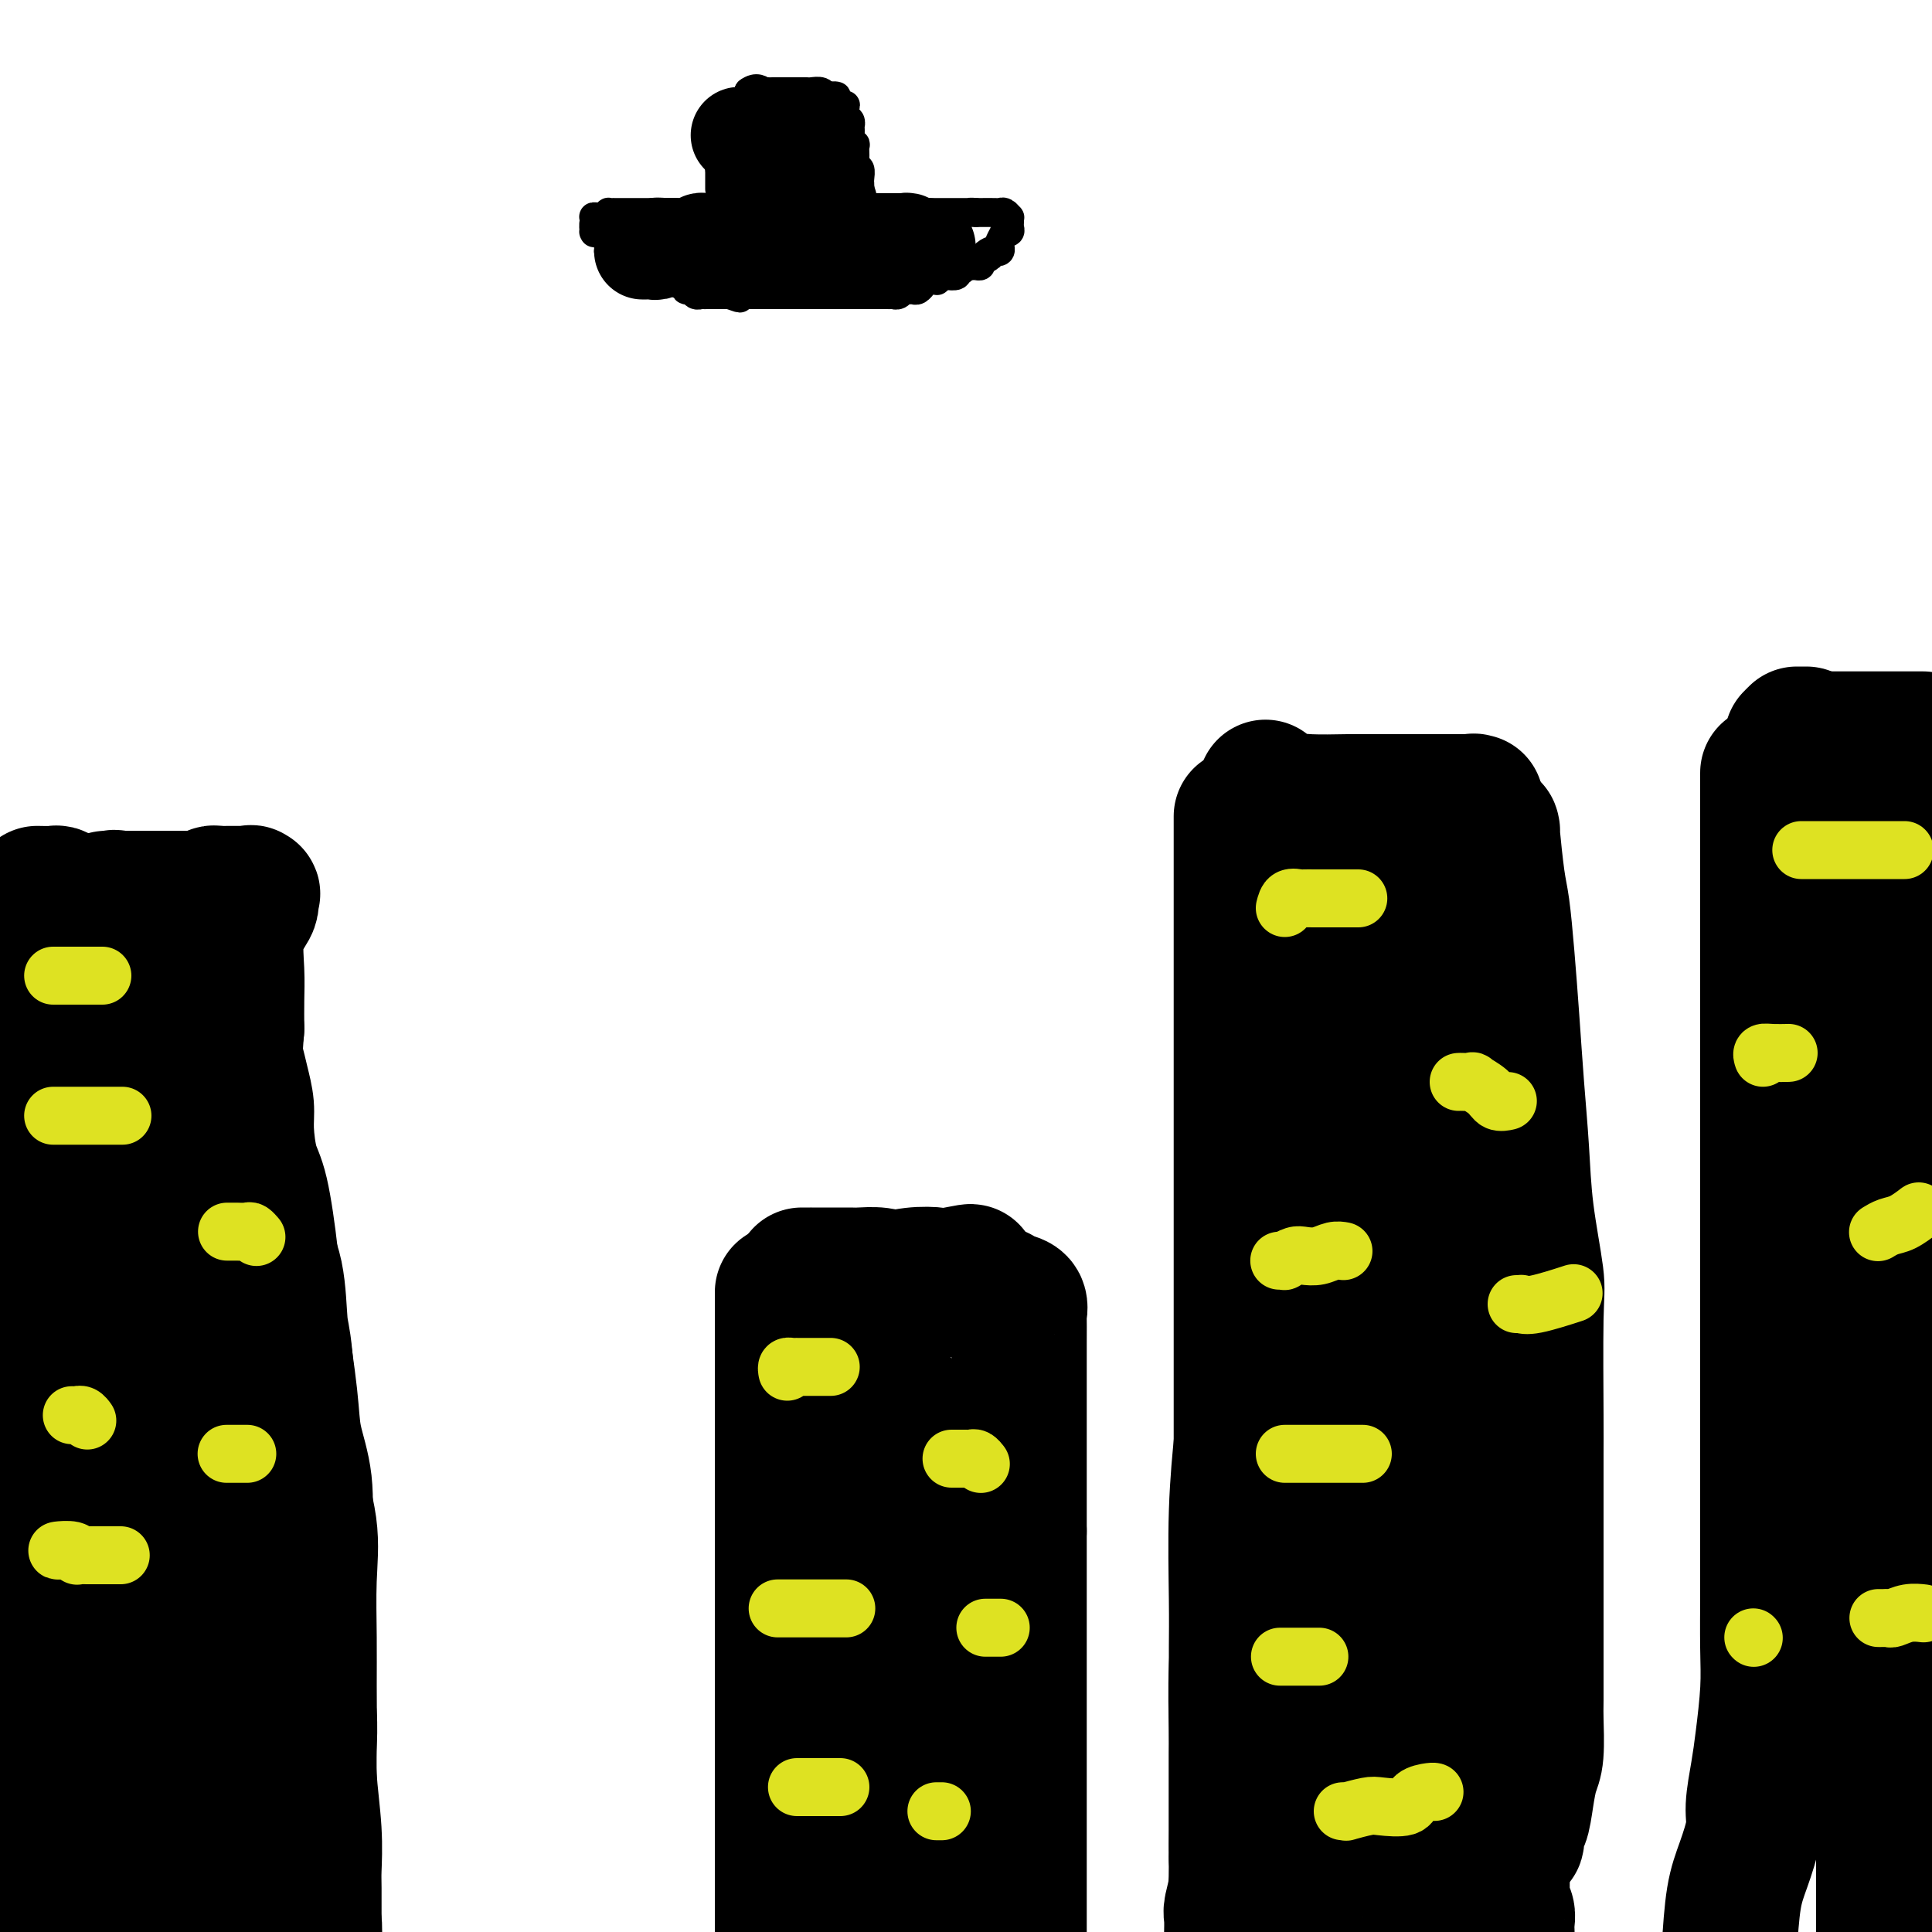
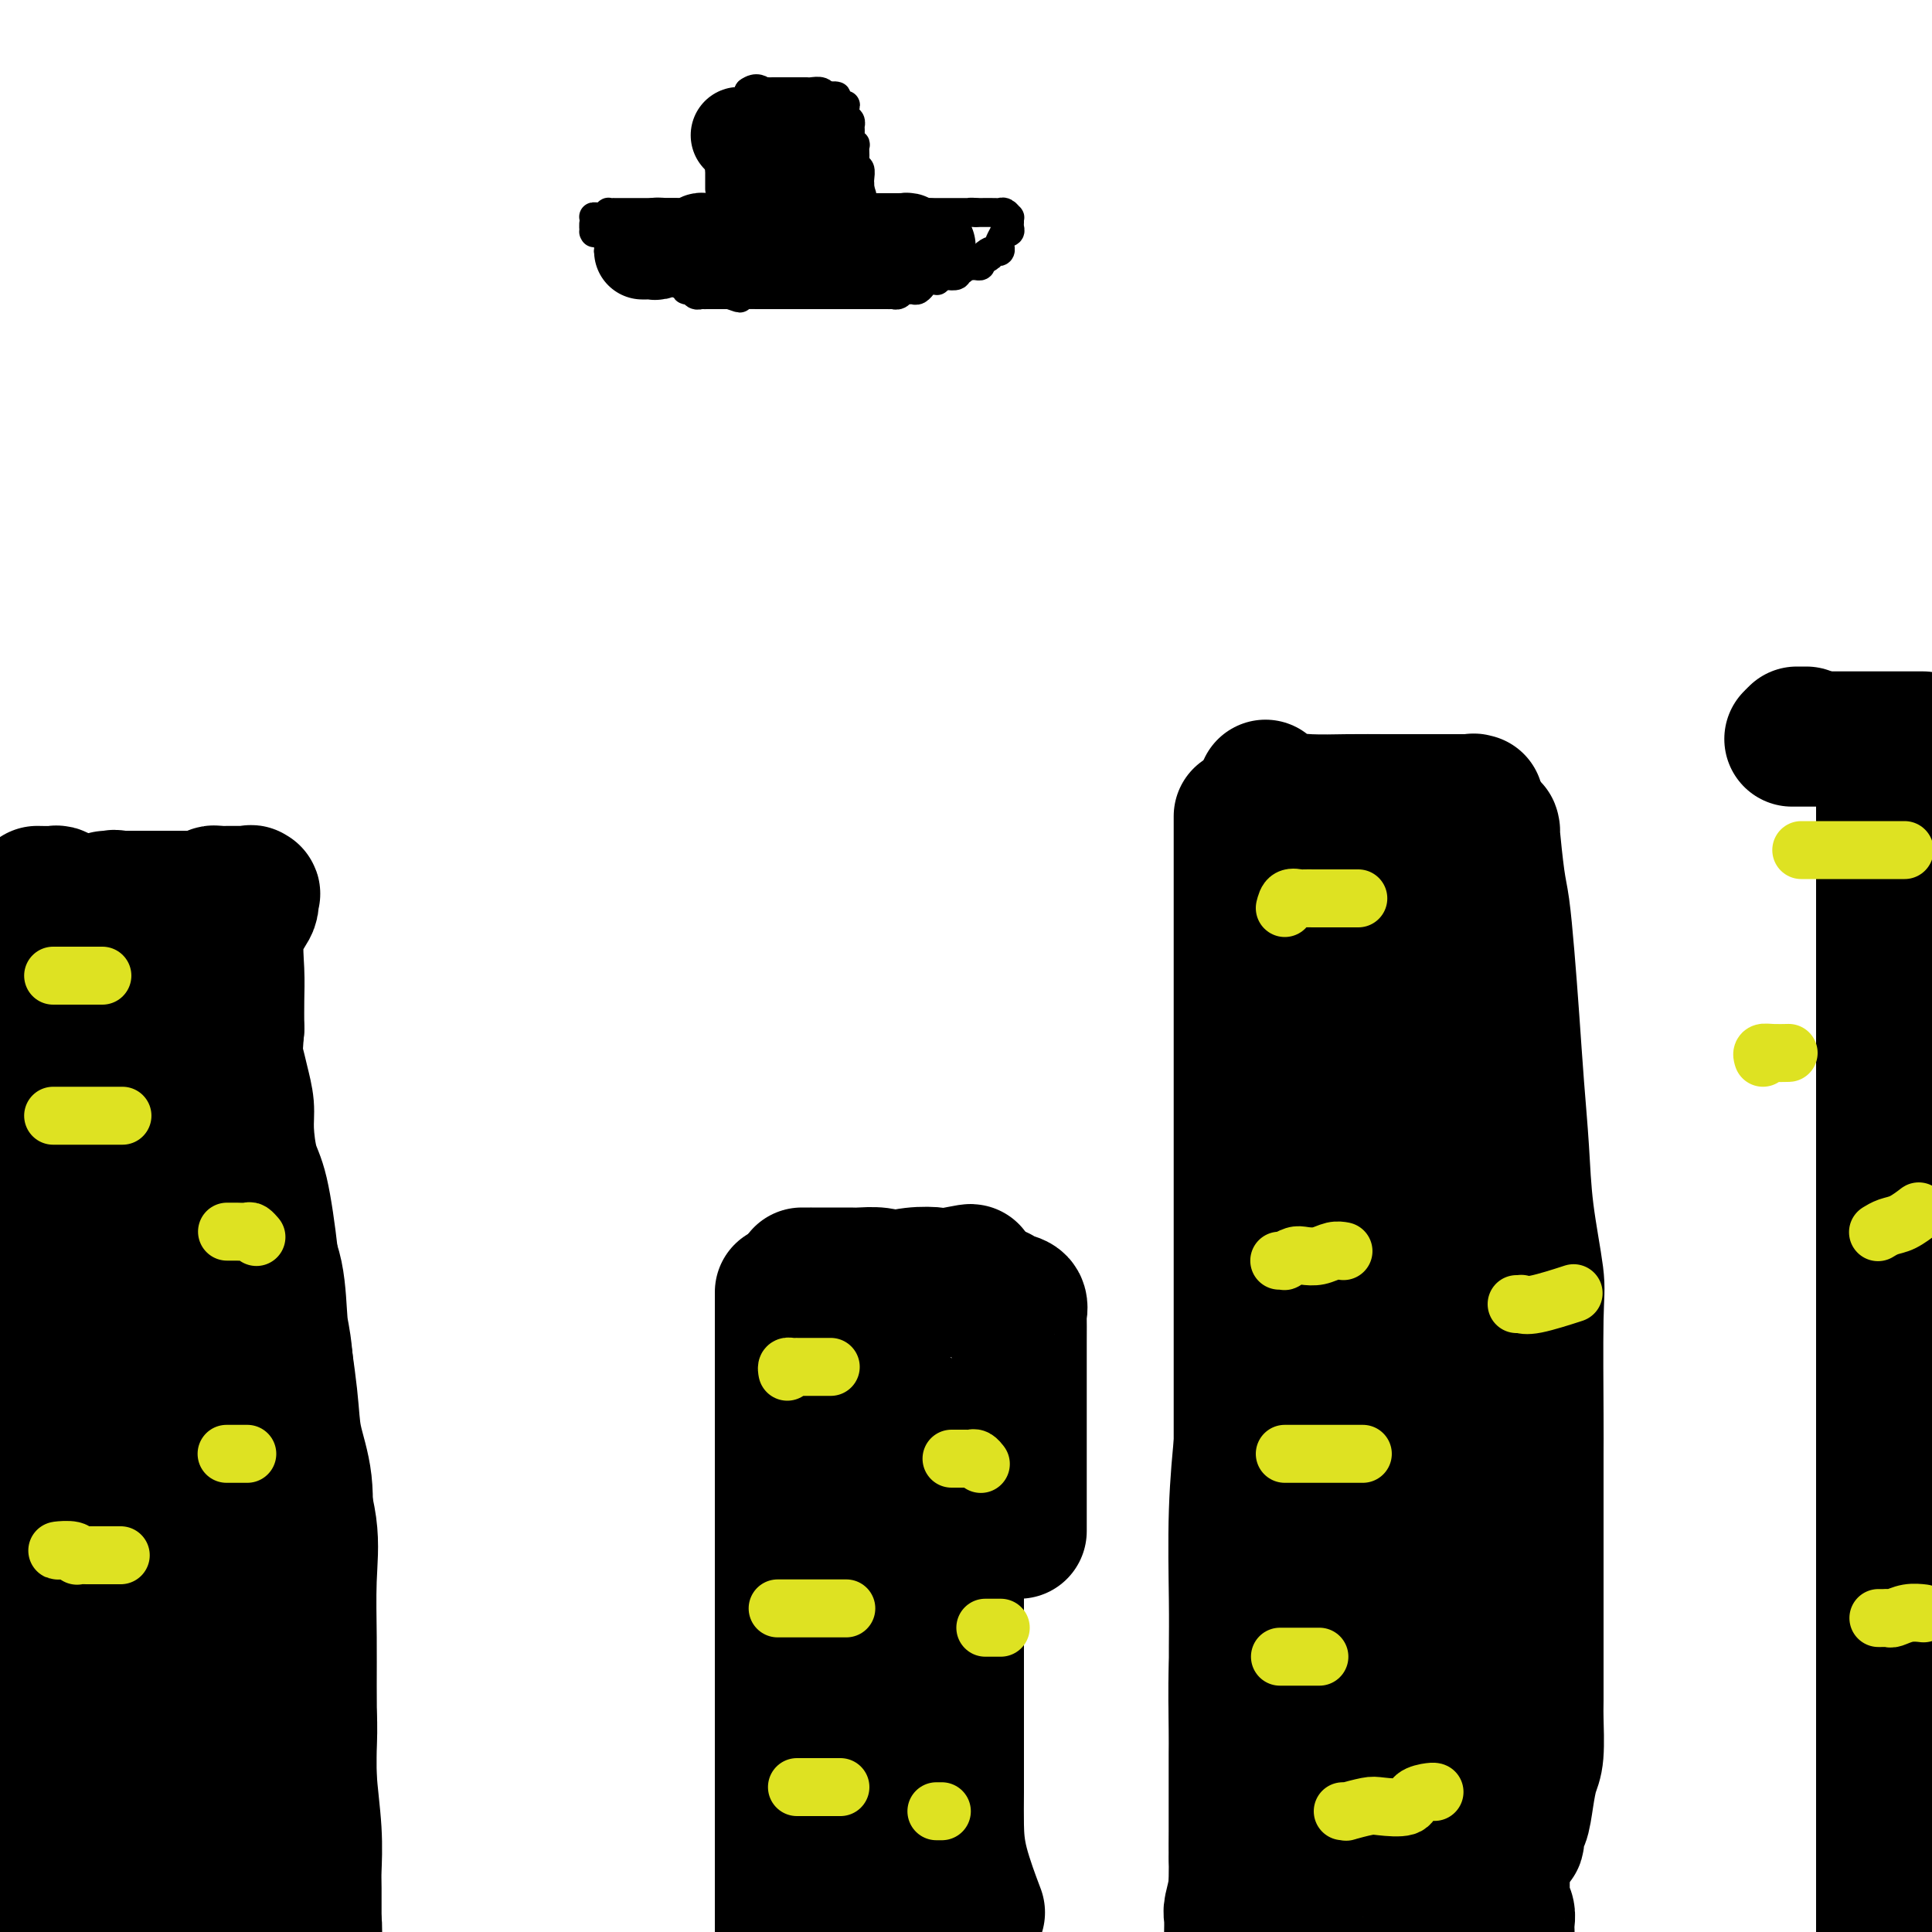
<svg xmlns="http://www.w3.org/2000/svg" viewBox="0 0 400 400" version="1.1">
  <g fill="none" stroke="#000000" stroke-width="28" stroke-linecap="round" stroke-linejoin="round">
    <path d="M8,185c0.086,0.002 0.173,0.004 0,0c-0.173,-0.004 -0.604,-0.013 0,0c0.604,0.013 2.244,0.050 3,0c0.756,-0.050 0.629,-0.185 1,0c0.371,0.185 1.241,0.691 2,1c0.759,0.309 1.407,0.423 2,1c0.593,0.577 1.129,1.619 2,2c0.871,0.381 2.075,0.102 3,0c0.925,-0.102 1.571,-0.027 2,0c0.429,0.027 0.642,0.007 1,0c0.358,-0.007 0.862,-0.002 1,0c0.138,0.002 -0.089,0.001 0,0c0.089,-0.001 0.495,-0.000 1,0c0.505,0.000 1.108,0.000 2,0c0.892,-0.000 2.074,-0.000 3,0c0.926,0.000 1.596,0.000 2,0c0.404,-0.000 0.542,-0.000 1,0c0.458,0.000 1.237,0.000 2,0c0.763,-0.000 1.512,-0.000 2,0c0.488,0.000 0.716,0.000 1,0c0.284,-0.000 0.622,-0.000 1,0c0.378,0.000 0.794,0.000 1,0c0.206,-0.000 0.202,-0.000 0,0c-0.202,0.000 -0.601,0.000 -1,0" />
    <path d="M40,189c3.123,0.000 -0.071,0.001 -2,0c-1.929,-0.001 -2.594,-0.002 -3,0c-0.406,0.002 -0.553,0.007 -1,0c-0.447,-0.007 -1.194,-0.026 -2,0c-0.806,0.026 -1.670,0.098 -3,0c-1.330,-0.098 -3.125,-0.366 -4,-1c-0.875,-0.634 -0.830,-1.634 -1,-2c-0.170,-0.366 -0.556,-0.098 -1,0c-0.444,0.098 -0.948,0.026 -1,0c-0.052,-0.026 0.346,-0.007 1,0c0.654,0.007 1.563,0.002 2,0c0.437,-0.002 0.401,-0.001 1,0c0.599,0.001 1.834,0.000 3,0c1.166,-0.000 2.263,-0.000 3,0c0.737,0.000 1.115,0.000 2,0c0.885,-0.000 2.277,-0.000 3,0c0.723,0.000 0.778,0.000 1,0c0.222,-0.000 0.611,-0.000 1,0" />
    <path d="M39,186c3.107,-0.016 2.874,-0.057 3,0c0.126,0.057 0.612,0.211 1,0c0.388,-0.211 0.677,-0.789 1,-1c0.323,-0.211 0.678,-0.057 1,0c0.322,0.057 0.609,0.015 1,0c0.391,-0.015 0.887,-0.004 1,0c0.113,0.004 -0.155,0.002 0,0c0.155,-0.002 0.735,-0.002 1,0c0.265,0.002 0.215,0.007 1,0c0.785,-0.007 2.405,-0.026 3,0c0.595,0.026 0.166,0.097 0,0c-0.166,-0.097 -0.069,-0.362 0,0c0.069,0.362 0.110,1.351 0,2c-0.110,0.649 -0.369,0.958 -1,2c-0.631,1.042 -1.633,2.815 -2,5c-0.367,2.185 -0.099,4.781 0,7c0.099,2.219 0.028,4.063 0,6c-0.028,1.937 -0.014,3.969 0,6" />
    <path d="M49,213c-0.508,5.741 -0.277,6.094 0,7c0.277,0.906 0.602,2.367 1,4c0.398,1.633 0.870,3.440 1,5c0.130,1.560 -0.081,2.873 0,5c0.081,2.127 0.454,5.066 1,7c0.546,1.934 1.264,2.861 2,6c0.736,3.139 1.491,8.489 2,13c0.509,4.511 0.771,8.182 1,10c0.229,1.818 0.426,1.781 1,5c0.574,3.219 1.527,9.692 2,14c0.473,4.308 0.467,6.450 1,9c0.533,2.550 1.606,5.508 2,9c0.394,3.492 0.109,7.517 0,11c-0.109,3.483 -0.043,6.425 0,10c0.043,3.575 0.064,7.784 0,11c-0.064,3.216 -0.213,5.438 0,8c0.213,2.562 0.790,5.465 1,8c0.210,2.535 0.055,4.702 0,7c-0.055,2.298 -0.011,4.725 0,9c0.011,4.275 -0.011,10.397 0,13c0.011,2.603 0.054,1.687 0,3c-0.054,1.313 -0.207,4.853 0,7c0.207,2.147 0.773,2.899 1,4c0.227,1.101 0.113,2.550 0,4" />
    <path d="M65,398c-0.002,0.716 -0.004,1.433 0,0c0.004,-1.433 0.015,-5.015 0,-7c-0.015,-1.985 -0.057,-2.373 0,-4c0.057,-1.627 0.212,-4.495 0,-8c-0.212,-3.505 -0.789,-7.648 -1,-11c-0.211,-3.352 -0.054,-5.913 0,-9c0.054,-3.087 0.005,-6.700 0,-10c-0.005,-3.300 0.034,-6.289 0,-10c-0.034,-3.711 -0.142,-8.146 0,-12c0.142,-3.854 0.534,-7.127 0,-11c-0.534,-3.873 -1.995,-8.347 -3,-15c-1.005,-6.653 -1.555,-15.485 -2,-20c-0.445,-4.515 -0.787,-4.713 -1,-7c-0.213,-2.287 -0.299,-6.665 -1,-10c-0.701,-3.335 -2.019,-5.628 -3,-9c-0.981,-3.372 -1.626,-7.822 -2,-11c-0.374,-3.178 -0.477,-5.084 -1,-7c-0.523,-1.916 -1.468,-3.841 -2,-5c-0.532,-1.159 -0.653,-1.553 -1,-3c-0.347,-1.447 -0.920,-3.946 -1,-5c-0.080,-1.054 0.333,-0.663 0,-1c-0.333,-0.337 -1.413,-1.404 -2,-2c-0.587,-0.596 -0.681,-0.722 -1,-1c-0.319,-0.278 -0.862,-0.706 -1,-1c-0.138,-0.294 0.130,-0.452 0,-1c-0.130,-0.548 -0.659,-1.484 -1,-2c-0.341,-0.516 -0.493,-0.611 -1,-1c-0.507,-0.389 -1.368,-1.071 -2,-2c-0.632,-0.929 -1.035,-2.105 -2,-3c-0.965,-0.895 -2.490,-1.510 -3,-2c-0.510,-0.490 -0.003,-0.854 0,-1c0.003,-0.146 -0.499,-0.073 -1,0" />
    <path d="M33,207c-2.653,-2.662 -2.286,-0.819 -2,0c0.286,0.819 0.490,0.612 0,0c-0.490,-0.612 -1.674,-1.628 -2,-2c-0.326,-0.372 0.207,-0.099 0,0c-0.207,0.099 -1.155,0.022 -2,0c-0.845,-0.022 -1.588,0.009 -2,0c-0.412,-0.009 -0.495,-0.059 -1,0c-0.505,0.059 -1.434,0.227 -2,0c-0.566,-0.227 -0.770,-0.849 -1,-1c-0.230,-0.151 -0.486,0.170 -1,0c-0.514,-0.170 -1.287,-0.830 -2,-1c-0.713,-0.170 -1.365,0.151 -2,0c-0.635,-0.151 -1.253,-0.775 -2,-1c-0.747,-0.225 -1.622,-0.050 -2,0c-0.378,0.050 -0.259,-0.023 -1,0c-0.741,0.023 -2.342,0.144 -3,0c-0.658,-0.144 -0.373,-0.551 0,0c0.373,0.551 0.835,2.062 1,3c0.165,0.938 0.034,1.303 0,2c-0.034,0.697 0.029,1.726 0,4c-0.029,2.274 -0.151,5.793 0,13c0.151,7.207 0.576,18.104 1,29" />
    <path d="M10,253c0.300,12.348 0.049,17.718 0,25c-0.049,7.282 0.104,16.477 0,24c-0.104,7.523 -0.463,13.374 0,20c0.463,6.626 1.750,14.027 2,20c0.250,5.973 -0.535,10.519 0,15c0.535,4.481 2.392,8.898 3,13c0.608,4.102 -0.033,7.890 0,11c0.033,3.110 0.741,5.542 1,6c0.259,0.458 0.070,-1.058 0,-2c-0.070,-0.942 -0.020,-1.311 0,-2c0.020,-0.689 0.009,-1.699 0,-5c-0.009,-3.301 -0.016,-8.893 0,-19c0.016,-10.107 0.054,-24.730 0,-36c-0.054,-11.270 -0.199,-19.188 1,-27c1.199,-7.812 3.743,-15.517 6,-23c2.257,-7.483 4.226,-14.742 6,-20c1.774,-5.258 3.351,-8.515 5,-12c1.649,-3.485 3.370,-7.197 4,-9c0.630,-1.803 0.169,-1.696 0,-1c-0.169,0.696 -0.045,1.979 0,2c0.045,0.021 0.012,-1.222 0,1c-0.012,2.222 -0.003,7.910 0,13c0.003,5.090 0.001,9.582 0,19c-0.001,9.418 -0.000,23.761 0,31c0.000,7.239 0.000,7.372 0,12c-0.000,4.628 -0.000,13.751 0,21c0.000,7.249 0.000,12.625 0,18" />
    <path d="M38,348c-0.044,18.129 -0.155,5.451 0,1c0.155,-4.451 0.578,-0.676 1,1c0.422,1.676 0.845,1.253 1,0c0.155,-1.253 0.041,-3.337 0,-8c-0.041,-4.663 -0.011,-11.906 0,-20c0.011,-8.094 0.003,-17.041 0,-25c-0.003,-7.959 -0.001,-14.932 0,-22c0.001,-7.068 0.000,-14.233 0,-20c-0.000,-5.767 0.000,-10.136 0,-13c-0.000,-2.864 -0.000,-4.224 0,-5c0.000,-0.776 0.002,-0.968 0,-1c-0.002,-0.032 -0.006,0.096 0,1c0.006,0.904 0.023,2.585 0,7c-0.023,4.415 -0.087,11.563 0,19c0.087,7.437 0.324,15.161 0,23c-0.324,7.839 -1.209,15.791 -2,23c-0.791,7.209 -1.488,13.674 -2,17c-0.512,3.326 -0.840,3.512 -1,4c-0.160,0.488 -0.152,1.279 -1,1c-0.848,-0.279 -2.550,-1.627 -3,-2c-0.450,-0.373 0.354,0.228 0,-3c-0.354,-3.228 -1.864,-10.284 -3,-14c-1.136,-3.716 -1.898,-4.092 -3,-9c-1.102,-4.908 -2.543,-14.346 -4,-22c-1.457,-7.654 -2.931,-13.522 -4,-23c-1.069,-9.478 -1.734,-22.565 -2,-31c-0.266,-8.435 -0.133,-12.217 0,-16" />
    <path d="M15,211c-0.310,-8.469 -0.086,-6.141 0,-6c0.086,0.141 0.033,-1.905 0,-3c-0.033,-1.095 -0.045,-1.237 0,0c0.045,1.237 0.147,3.855 0,5c-0.147,1.145 -0.543,0.817 0,4c0.543,3.183 2.026,9.875 4,17c1.974,7.125 4.438,14.681 6,24c1.562,9.319 2.222,20.402 3,31c0.778,10.598 1.672,20.713 2,29c0.328,8.287 0.088,14.748 0,25c-0.088,10.252 -0.024,24.296 0,31c0.024,6.704 0.006,6.068 0,9c-0.006,2.932 -0.002,9.431 0,13c0.002,3.569 0.000,4.208 0,4c-0.000,-0.208 0.000,-1.263 0,-2c-0.000,-0.737 -0.001,-1.158 0,-5c0.001,-3.842 0.004,-11.106 0,-17c-0.004,-5.894 -0.014,-10.418 0,-14c0.014,-3.582 0.053,-6.223 0,-8c-0.053,-1.777 -0.199,-2.691 0,-3c0.199,-0.309 0.743,-0.012 1,0c0.257,0.012 0.228,-0.262 0,0c-0.228,0.262 -0.653,1.058 0,3c0.653,1.942 2.385,5.029 3,8c0.615,2.971 0.113,5.827 0,10c-0.113,4.173 0.162,9.662 0,13c-0.162,3.338 -0.761,4.525 -1,5c-0.239,0.475 -0.120,0.237 0,0" />
    <path d="M33,384c-0.730,4.472 -2.054,1.652 -4,1c-1.946,-0.652 -4.515,0.864 -7,0c-2.485,-0.864 -4.887,-4.109 -7,-6c-2.113,-1.891 -3.936,-2.429 -6,-4c-2.064,-1.571 -4.368,-4.174 -5,-5c-0.632,-0.826 0.409,0.125 1,1c0.591,0.875 0.733,1.673 2,3c1.267,1.327 3.660,3.184 5,4c1.340,0.816 1.627,0.591 3,1c1.373,0.409 3.833,1.452 5,2c1.167,0.548 1.042,0.602 1,0c-0.042,-0.602 0.001,-1.859 0,-3c-0.001,-1.141 -0.046,-2.167 0,-4c0.046,-1.833 0.181,-4.473 0,-6c-0.181,-1.527 -0.680,-1.941 0,-2c0.680,-0.059 2.538,0.236 4,1c1.462,0.764 2.529,1.997 3,3c0.471,1.003 0.347,1.777 1,3c0.653,1.223 2.082,2.895 3,5c0.918,2.105 1.324,4.644 2,7c0.676,2.356 1.622,4.530 2,7c0.378,2.470 0.189,5.235 0,8" />
    <path d="M36,396c-0.000,0.854 -0.001,1.709 0,0c0.001,-1.709 0.003,-5.981 0,-9c-0.003,-3.019 -0.011,-4.785 0,-6c0.011,-1.215 0.041,-1.880 0,-2c-0.041,-0.120 -0.154,0.305 0,2c0.154,1.695 0.573,4.662 1,7c0.427,2.338 0.860,4.048 1,5c0.140,0.952 -0.013,1.145 0,1c0.013,-0.145 0.191,-0.630 0,-2c-0.191,-1.370 -0.753,-3.627 -1,-5c-0.247,-1.373 -0.180,-1.863 0,-2c0.180,-0.137 0.471,0.078 1,2c0.529,1.922 1.294,5.549 2,8c0.706,2.451 1.353,3.725 2,5" />
    <path d="M45,396c0.000,0.000 0.000,0.000 0,0c0.000,0.000 0.000,0.000 0,0" />
    <path d="M41,359c0.000,0.449 0.001,0.899 0,2c-0.001,1.101 -0.002,2.855 0,4c0.002,1.145 0.009,1.682 0,3c-0.009,1.318 -0.034,3.419 0,5c0.034,1.581 0.125,2.643 0,4c-0.125,1.357 -0.467,3.008 -1,4c-0.533,0.992 -1.257,1.324 -2,2c-0.743,0.676 -1.505,1.697 -2,2c-0.495,0.303 -0.723,-0.113 -2,0c-1.277,0.113 -3.603,0.755 -5,1c-1.397,0.245 -1.866,0.095 -4,0c-2.134,-0.095 -5.933,-0.134 -8,0c-2.067,0.134 -2.403,0.442 -4,0c-1.597,-0.442 -4.454,-1.635 -6,-2c-1.546,-0.365 -1.780,0.098 -2,0c-0.220,-0.098 -0.426,-0.758 -1,-1c-0.574,-0.242 -1.515,-0.065 -2,0c-0.485,0.065 -0.515,0.017 -1,0c-0.485,-0.017 -1.424,-0.005 -2,0c-0.576,0.005 -0.788,0.002 -1,0" />
    <path d="M-2,395c-0.174,0.030 -0.349,0.061 0,0c0.349,-0.061 1.221,-0.212 2,0c0.779,0.212 1.465,0.789 2,1c0.535,0.211 0.921,0.057 1,0c0.079,-0.057 -0.148,-0.015 0,0c0.148,0.015 0.670,0.004 1,0c0.330,-0.004 0.468,-0.001 1,0c0.532,0.001 1.457,0.000 2,0c0.543,-0.000 0.705,-0.000 1,0c0.295,0.000 0.724,0.000 1,0c0.276,-0.000 0.400,-0.000 1,0c0.600,0.000 1.676,0.000 2,0c0.324,-0.000 -0.105,-0.000 0,0c0.105,0.000 0.744,0.000 1,0c0.256,-0.000 0.128,-0.000 0,0" />
    <path d="M162,268c0.000,-0.415 0.000,-0.829 0,0c0.000,0.829 0.000,2.903 0,4c0.000,1.097 0.000,1.219 0,2c0.000,0.781 0.000,2.223 0,6c0.000,3.777 0.000,9.890 0,13c0.000,3.110 0.000,3.217 0,6c0.000,2.783 0.000,8.243 0,15c0.000,6.757 0.000,14.812 0,20c0.000,5.188 0.000,7.510 0,12c0.000,4.490 0.000,11.148 0,14c0.000,2.852 0.000,1.899 0,6c0.000,4.101 0.000,13.258 0,19c0.000,5.742 -0.000,8.069 0,11c0.000,2.931 0.000,6.465 0,10" />
    <path d="M167,273c-0.136,0.001 -0.272,0.001 0,0c0.272,-0.001 0.950,-0.004 1,0c0.050,0.004 -0.530,0.016 0,0c0.530,-0.016 2.171,-0.060 3,0c0.829,0.060 0.847,0.223 1,0c0.153,-0.223 0.442,-0.834 1,-1c0.558,-0.166 1.387,0.113 2,0c0.613,-0.113 1.011,-0.617 2,-1c0.989,-0.383 2.571,-0.646 4,-1c1.429,-0.354 2.705,-0.798 4,-1c1.295,-0.202 2.607,-0.162 3,0c0.393,0.162 -0.134,0.447 1,0c1.134,-0.447 3.928,-1.626 5,-2c1.072,-0.374 0.421,0.057 1,0c0.579,-0.057 2.387,-0.604 3,-1c0.613,-0.396 0.030,-0.642 0,-1c-0.030,-0.358 0.492,-0.827 1,-1c0.508,-0.173 1.002,-0.049 1,0c-0.002,0.049 -0.501,0.025 -1,0" />
    <path d="M199,264c4.619,-1.397 0.166,-0.388 -2,0c-2.166,0.388 -2.044,0.157 -3,0c-0.956,-0.157 -2.988,-0.238 -5,0c-2.012,0.238 -4.003,0.795 -5,1c-0.997,0.205 -0.999,0.059 -1,0c-0.001,-0.059 -0.000,-0.029 0,0" />
    <path d="M166,264c0.937,0.000 1.873,0.000 2,0c0.127,-0.000 -0.556,-0.001 0,0c0.556,0.001 2.350,0.003 4,0c1.650,-0.003 3.155,-0.012 4,0c0.845,0.012 1.031,0.046 2,0c0.969,-0.046 2.722,-0.170 4,0c1.278,0.170 2.081,0.634 3,1c0.919,0.366 1.956,0.634 3,1c1.044,0.366 2.097,0.830 3,1c0.903,0.170 1.657,0.046 2,0c0.343,-0.046 0.277,-0.012 1,0c0.723,0.012 2.237,0.004 3,0c0.763,-0.004 0.777,-0.002 1,0c0.223,0.002 0.655,0.004 1,0c0.345,-0.004 0.604,-0.015 1,0c0.396,0.015 0.931,0.056 1,0c0.069,-0.056 -0.328,-0.207 0,0c0.328,0.207 1.379,0.774 2,1c0.621,0.226 0.810,0.113 1,0" />
    <path d="M204,268c5.775,0.620 1.213,0.169 0,0c-1.213,-0.169 0.922,-0.058 2,0c1.078,0.058 1.098,0.061 1,0c-0.098,-0.061 -0.313,-0.187 0,0c0.313,0.187 1.156,0.686 2,1c0.844,0.314 1.690,0.444 2,1c0.310,0.556 0.083,1.538 0,2c-0.083,0.462 -0.022,0.402 0,1c0.022,0.598 0.006,1.853 0,5c-0.006,3.147 -0.002,8.185 0,15c0.002,6.815 0.001,15.408 0,24" />
-     <path d="M211,317c0.000,11.488 0.000,16.710 0,22c0.000,5.290 0.000,10.650 0,18c-0.000,7.350 0.000,16.690 0,21c0.000,4.310 0.000,3.588 0,5c0.000,1.412 0.000,4.957 0,8c0.000,3.043 0.000,5.584 0,7c0.000,1.416 0.000,1.708 0,2" />
    <path d="M202,395c0.309,0.820 0.619,1.640 0,0c-0.619,-1.640 -2.166,-5.741 -3,-9c-0.834,-3.259 -0.956,-5.675 -1,-8c-0.044,-2.325 -0.012,-4.557 0,-7c0.012,-2.443 0.003,-5.096 0,-8c-0.003,-2.904 -0.001,-6.059 0,-11c0.001,-4.941 0.000,-11.667 0,-16c-0.000,-4.333 -0.000,-6.273 0,-8c0.000,-1.727 0.000,-3.240 0,-5c-0.000,-1.760 -0.000,-3.768 0,-6c0.000,-2.232 0.001,-4.688 0,-6c-0.001,-1.312 -0.002,-1.479 0,-2c0.002,-0.521 0.008,-1.396 0,-2c-0.008,-0.604 -0.030,-0.935 0,-1c0.030,-0.065 0.111,0.138 0,0c-0.111,-0.138 -0.414,-0.617 -1,-1c-0.586,-0.383 -1.453,-0.670 -2,-1c-0.547,-0.330 -0.773,-0.704 -1,-1c-0.227,-0.296 -0.456,-0.514 -1,-1c-0.544,-0.486 -1.403,-1.239 -2,-2c-0.597,-0.761 -0.930,-1.529 -1,-2c-0.070,-0.471 0.125,-0.646 0,-1c-0.125,-0.354 -0.570,-0.888 -1,-1c-0.430,-0.112 -0.846,0.197 -1,0c-0.154,-0.197 -0.046,-0.899 0,-1c0.046,-0.101 0.029,0.398 0,0c-0.029,-0.398 -0.070,-1.694 0,-2c0.070,-0.306 0.250,0.379 0,0c-0.250,-0.379 -0.928,-1.823 -1,-2c-0.072,-0.177 0.464,0.911 1,2" />
    <path d="M188,293c-1.155,0.397 0.959,8.391 2,11c1.041,2.609 1.011,-0.166 1,5c-0.011,5.166 -0.003,18.274 0,24c0.003,5.726 0.001,4.069 0,10c-0.001,5.931 -0.000,19.448 0,27c0.000,7.552 0.000,9.138 0,12c-0.000,2.862 -0.000,7.001 0,10c0.000,2.999 0.000,4.857 0,6c-0.000,1.143 -0.000,1.572 0,2" />
    <path d="M190,398c0.103,-0.103 0.206,-0.206 0,0c-0.206,0.206 -0.721,0.719 -1,-1c-0.279,-1.719 -0.324,-5.672 -1,-10c-0.676,-4.328 -1.985,-9.030 -3,-14c-1.015,-4.970 -1.736,-10.207 -2,-15c-0.264,-4.793 -0.071,-9.141 0,-15c0.071,-5.859 0.019,-13.229 0,-17c-0.019,-3.771 -0.004,-3.944 0,-5c0.004,-1.056 -0.001,-2.994 0,-4c0.001,-1.006 0.009,-1.081 0,-1c-0.009,0.081 -0.033,0.316 0,1c0.033,0.684 0.125,1.815 0,3c-0.125,1.185 -0.467,2.422 -1,6c-0.533,3.578 -1.256,9.496 -2,15c-0.744,5.504 -1.508,10.594 -2,14c-0.492,3.406 -0.714,5.128 -1,6c-0.286,0.872 -0.638,0.894 0,0c0.638,-0.894 2.266,-2.703 3,-5c0.734,-2.297 0.574,-5.080 1,-9c0.426,-3.920 1.436,-8.976 2,-12c0.564,-3.024 0.680,-4.018 1,-6c0.320,-1.982 0.843,-4.954 1,-6c0.157,-1.046 -0.051,-0.167 0,1c0.051,1.167 0.360,2.622 1,6c0.640,3.378 1.611,8.679 2,13c0.389,4.321 0.194,7.660 0,11" />
    <path d="M188,354c0.464,6.511 0.123,7.289 0,9c-0.123,1.711 -0.027,4.354 0,6c0.027,1.646 -0.016,2.296 0,2c0.016,-0.296 0.092,-1.536 0,-3c-0.092,-1.464 -0.350,-3.151 -1,-7c-0.650,-3.849 -1.691,-9.861 -2,-13c-0.309,-3.139 0.113,-3.405 0,-6c-0.113,-2.595 -0.762,-7.520 -1,-10c-0.238,-2.480 -0.064,-2.517 0,-2c0.064,0.517 0.017,1.587 0,2c-0.017,0.413 -0.005,0.171 0,2c0.005,1.829 0.001,5.731 0,9c-0.001,3.269 -0.001,5.904 0,8c0.001,2.096 0.001,3.652 0,4c-0.001,0.348 -0.004,-0.511 0,-1c0.004,-0.489 0.016,-0.608 0,-3c-0.016,-2.392 -0.058,-7.059 0,-11c0.058,-3.941 0.217,-7.158 0,-11c-0.217,-3.842 -0.811,-8.308 -1,-10c-0.189,-1.692 0.026,-0.609 0,0c-0.026,0.609 -0.293,0.746 0,3c0.293,2.254 1.147,6.627 2,11" />
    <path d="M185,333c0.641,4.499 1.244,8.747 2,14c0.756,5.253 1.667,11.511 2,14c0.333,2.489 0.090,1.209 0,1c-0.090,-0.209 -0.026,0.655 0,1c0.026,0.345 0.013,0.173 0,0" />
    <path d="M257,169c0.000,0.759 0.000,1.519 0,3c-0.000,1.481 -0.000,3.685 0,6c0.000,2.315 0.000,4.743 0,7c-0.000,2.257 -0.000,4.345 0,8c0.000,3.655 0.000,8.877 0,14c-0.000,5.123 -0.000,10.146 0,16c0.000,5.854 0.000,12.538 0,18c-0.000,5.462 -0.000,9.701 0,15c0.000,5.299 0.001,11.658 0,17c-0.001,5.342 -0.004,9.667 0,17c0.004,7.333 0.015,17.673 0,25c-0.015,7.327 -0.057,11.640 0,14c0.057,2.360 0.211,2.765 0,5c-0.211,2.235 -0.789,6.298 -1,11c-0.211,4.702 -0.057,10.043 0,13c0.057,2.957 0.015,3.531 0,5c-0.015,1.469 -0.003,3.833 0,5c0.003,1.167 -0.003,1.135 0,3c0.003,1.865 0.015,5.625 0,8c-0.015,2.375 -0.056,3.366 0,5c0.056,1.634 0.211,3.912 0,6c-0.211,2.088 -0.788,3.985 -1,5c-0.212,1.015 -0.061,1.147 0,2c0.061,0.853 0.030,2.426 0,4" />
    <path d="M262,163c0.240,0.732 0.481,1.464 2,2c1.519,0.536 4.317,0.876 7,1c2.683,0.124 5.251,0.033 8,0c2.749,-0.033 5.678,-0.009 8,0c2.322,0.009 4.038,0.002 5,0c0.962,-0.002 1.171,-0.001 3,0c1.829,0.001 5.280,0.000 7,0c1.720,-0.000 1.711,0.000 2,0c0.289,-0.000 0.878,-0.001 1,0c0.122,0.001 -0.223,0.005 0,0c0.223,-0.005 1.013,-0.019 1,0c-0.013,0.019 -0.829,0.069 -1,0c-0.171,-0.069 0.302,-0.259 0,0c-0.302,0.259 -1.381,0.966 -2,1c-0.619,0.034 -0.779,-0.606 -1,0c-0.221,0.606 -0.504,2.457 -1,4c-0.496,1.543 -1.205,2.778 -2,5c-0.795,2.222 -1.677,5.430 -2,10c-0.323,4.570 -0.087,10.503 0,16c0.087,5.497 0.023,10.557 0,16c-0.023,5.443 -0.007,11.269 0,17c0.007,5.731 0.003,11.365 0,17" />
    <path d="M297,252c0.000,13.210 0.001,13.236 0,16c-0.001,2.764 -0.004,8.267 0,15c0.004,6.733 0.015,14.695 0,21c-0.015,6.305 -0.055,10.953 0,13c0.055,2.047 0.207,1.491 0,4c-0.207,2.509 -0.773,8.081 -1,12c-0.227,3.919 -0.117,6.186 0,8c0.117,1.814 0.239,3.176 0,5c-0.239,1.824 -0.838,4.110 -1,5c-0.162,0.890 0.114,0.383 0,1c-0.114,0.617 -0.617,2.359 -1,3c-0.383,0.641 -0.646,0.181 -1,0c-0.354,-0.181 -0.799,-0.084 -1,0c-0.201,0.084 -0.159,0.154 0,1c0.159,0.846 0.435,2.469 1,4c0.565,1.531 1.419,2.972 2,5c0.581,2.028 0.888,4.643 1,6c0.112,1.357 0.030,1.457 0,3c-0.030,1.543 -0.008,4.531 0,7c0.008,2.469 0.002,4.420 0,6c-0.002,1.580 -0.001,2.790 0,4" />
    <path d="M296,391c0.689,5.879 0.913,5.077 1,5c0.087,-0.077 0.039,0.570 0,1c-0.039,0.430 -0.069,0.643 0,1c0.069,0.357 0.235,0.856 0,1c-0.235,0.144 -0.872,-0.069 -1,0c-0.128,0.069 0.254,0.420 0,0c-0.254,-0.420 -1.145,-1.609 -2,-2c-0.855,-0.391 -1.675,0.018 -2,0c-0.325,-0.018 -0.154,-0.462 0,-1c0.154,-0.538 0.290,-1.169 0,-2c-0.290,-0.831 -1.006,-1.860 -2,-4c-0.994,-2.140 -2.266,-5.390 -3,-7c-0.734,-1.610 -0.928,-1.579 -1,-5c-0.072,-3.421 -0.020,-10.295 0,-17c0.020,-6.705 0.009,-13.241 0,-20c-0.009,-6.759 -0.018,-13.742 0,-21c0.018,-7.258 0.061,-14.792 0,-21c-0.061,-6.208 -0.227,-11.090 0,-19c0.227,-7.910 0.846,-18.850 1,-24c0.154,-5.150 -0.158,-4.511 0,-7c0.158,-2.489 0.786,-8.105 1,-14c0.214,-5.895 0.015,-12.070 0,-16c-0.015,-3.930 0.154,-5.614 0,-8c-0.154,-2.386 -0.630,-5.474 -1,-8c-0.370,-2.526 -0.634,-4.492 -1,-6c-0.366,-1.508 -0.833,-2.559 -1,-3c-0.167,-0.441 -0.035,-0.273 0,-1c0.035,-0.727 -0.029,-2.350 0,-3c0.029,-0.650 0.151,-0.329 0,-1c-0.151,-0.671 -0.576,-2.336 -1,-4" />
    <path d="M284,185c-0.620,-5.150 -0.170,-5.023 0,-5c0.170,0.023 0.060,-0.056 0,-1c-0.060,-0.944 -0.070,-2.753 0,-4c0.070,-1.247 0.220,-1.932 0,-2c-0.220,-0.068 -0.810,0.481 -1,1c-0.190,0.519 0.021,1.007 0,2c-0.021,0.993 -0.275,2.491 -1,4c-0.725,1.509 -1.923,3.029 -3,5c-1.077,1.971 -2.035,4.393 -3,8c-0.965,3.607 -1.937,8.398 -3,13c-1.063,4.602 -2.219,9.014 -3,14c-0.781,4.986 -1.189,10.545 -2,16c-0.811,5.455 -2.025,10.805 -3,16c-0.975,5.195 -1.711,10.235 -3,18c-1.289,7.765 -3.130,18.254 -4,23c-0.870,4.746 -0.769,3.747 -1,6c-0.231,2.253 -0.794,7.757 -1,14c-0.206,6.243 -0.055,13.224 0,18c0.055,4.776 0.015,7.346 0,10c-0.015,2.654 -0.004,5.393 0,7c0.004,1.607 0.001,2.083 0,4c-0.001,1.917 -0.000,5.275 0,7c0.000,1.725 0.000,1.815 0,3c-0.000,1.185 -0.000,3.464 0,5c0.000,1.536 0.000,2.329 0,4c-0.000,1.671 -0.000,4.219 0,6c0.000,1.781 0.000,2.795 0,4c-0.000,1.205 -0.000,2.603 0,4" />
    <path d="M256,385c-0.155,13.988 -0.042,5.958 0,4c0.042,-1.958 0.012,2.155 0,5c-0.012,2.845 -0.006,4.423 0,6" />
    <path d="M257,397c0.000,0.255 0.001,0.510 0,0c-0.001,-0.510 -0.003,-1.784 0,-6c0.003,-4.216 0.013,-11.373 0,-17c-0.013,-5.627 -0.047,-9.723 0,-18c0.047,-8.277 0.177,-20.734 0,-26c-0.177,-5.266 -0.660,-3.339 0,-5c0.660,-1.661 2.462,-6.910 3,-10c0.538,-3.090 -0.189,-4.022 0,-6c0.189,-1.978 1.294,-5.002 2,-7c0.706,-1.998 1.015,-2.968 1,-4c-0.015,-1.032 -0.352,-2.124 0,-4c0.352,-1.876 1.393,-4.535 2,-6c0.607,-1.465 0.779,-1.738 1,-2c0.221,-0.262 0.490,-0.515 1,-1c0.510,-0.485 1.261,-1.203 1,-1c-0.261,0.203 -1.534,1.326 -2,2c-0.466,0.674 -0.124,0.897 0,3c0.124,2.103 0.029,6.084 0,11c-0.029,4.916 0.006,10.765 0,17c-0.006,6.235 -0.054,12.855 0,19c0.054,6.145 0.211,11.815 0,17c-0.211,5.185 -0.789,9.884 -1,15c-0.211,5.116 -0.057,10.648 0,14c0.057,3.352 0.015,4.522 0,5c-0.015,0.478 -0.004,0.262 0,1c0.004,0.738 0.001,2.429 0,3c-0.001,0.571 -0.000,0.020 0,0c0.000,-0.020 0.000,0.490 0,1" />
    <path d="M265,392c-0.223,16.489 0.220,4.213 1,0c0.780,-4.213 1.898,-0.363 3,-2c1.102,-1.637 2.187,-8.762 3,-13c0.813,-4.238 1.352,-5.590 2,-10c0.648,-4.410 1.405,-11.880 3,-22c1.595,-10.120 4.027,-22.892 5,-28c0.973,-5.108 0.486,-2.554 0,0" />
    <path d="M309,172c-0.089,-0.474 -0.179,-0.948 0,1c0.179,1.948 0.625,6.318 1,9c0.375,2.682 0.678,3.675 1,6c0.322,2.325 0.662,5.983 1,10c0.338,4.017 0.672,8.392 1,13c0.328,4.608 0.648,9.449 1,14c0.352,4.551 0.735,8.813 1,13c0.265,4.187 0.411,8.299 1,13c0.589,4.701 1.622,9.990 2,13c0.378,3.010 0.101,3.742 0,9c-0.101,5.258 -0.027,15.041 0,20c0.027,4.959 0.007,5.094 0,8c-0.007,2.906 -0.002,8.584 0,15c0.002,6.416 0.001,13.571 0,18c-0.001,4.429 -0.003,6.133 0,9c0.003,2.867 0.012,6.898 0,9c-0.012,2.102 -0.044,2.277 0,4c0.044,1.723 0.166,4.994 0,7c-0.166,2.006 -0.618,2.745 -1,4c-0.382,1.255 -0.695,3.025 -1,5c-0.305,1.975 -0.603,4.154 -1,5c-0.397,0.846 -0.894,0.359 -1,1c-0.106,0.641 0.178,2.409 0,3c-0.178,0.591 -0.817,0.005 -1,0c-0.183,-0.005 0.091,0.570 0,1c-0.091,0.430 -0.545,0.715 -1,1" />
    <path d="M312,383c-0.868,3.040 -0.036,0.639 0,0c0.036,-0.639 -0.722,0.485 -1,1c-0.278,0.515 -0.074,0.420 0,1c0.074,0.580 0.020,1.834 0,2c-0.020,0.166 -0.005,-0.756 0,0c0.005,0.756 0.000,3.189 0,4c-0.000,0.811 0.004,-0.001 0,0c-0.004,0.001 -0.015,0.815 0,1c0.015,0.185 0.057,-0.260 0,0c-0.057,0.260 -0.211,1.224 0,2c0.211,0.776 0.788,1.363 1,2c0.212,0.637 0.061,1.325 0,2c-0.061,0.675 -0.030,1.338 0,2" />
    <path d="M390,156c0.000,-0.100 0.000,-0.200 0,1c0.000,1.200 0.000,3.701 0,6c0.000,2.299 0.000,4.397 0,6c0.000,1.603 0.000,2.710 0,5c0.000,2.290 0.000,5.763 0,9c0.000,3.237 0.000,6.237 0,10c-0.000,3.763 0.000,8.290 0,12c0.000,3.710 0.000,6.602 0,10c0.000,3.398 0.000,7.302 0,13c0.000,5.698 0.000,13.190 0,20c0.000,6.810 0.000,12.939 0,16c0.000,3.061 0.000,3.055 0,10c0.000,6.945 0.000,20.843 0,30c0.000,9.157 0.000,13.574 0,19c0.000,5.426 0.000,11.862 0,17c0.000,5.138 0.000,8.978 0,13c0.000,4.022 0.000,8.226 0,12c0.000,3.774 0.000,7.119 0,10c0.000,2.881 0.000,5.298 0,8c0.000,2.702 0.000,5.689 0,8c0.000,2.311 0.000,3.946 0,6c0.000,2.054 0.000,4.527 0,7" />
-     <path d="M366,160c-0.000,0.411 -0.000,0.823 0,2c0.000,1.177 0.000,3.120 0,5c-0.000,1.880 -0.000,3.697 0,5c0.000,1.303 0.000,2.093 0,4c-0.000,1.907 -0.000,4.930 0,8c0.000,3.070 0.000,6.188 0,9c-0.000,2.812 -0.000,5.319 0,9c0.000,3.681 0.000,8.536 0,12c-0.000,3.464 -0.000,5.537 0,10c0.000,4.463 0.000,11.317 0,17c-0.000,5.683 -0.000,10.196 0,12c0.000,1.804 0.000,0.901 0,4c-0.000,3.099 -0.000,10.201 0,15c0.000,4.799 0.000,7.297 0,11c-0.000,3.703 -0.000,8.613 0,13c0.000,4.387 0.001,8.251 0,12c-0.001,3.749 -0.003,7.383 0,11c0.003,3.617 0.012,7.216 0,11c-0.012,3.784 -0.046,7.751 0,11c0.046,3.249 0.172,5.780 0,9c-0.172,3.220 -0.640,7.129 -1,10c-0.360,2.871 -0.611,4.703 -1,7c-0.389,2.297 -0.916,5.060 -1,7c-0.084,1.940 0.277,3.056 0,5c-0.277,1.944 -1.190,4.716 -2,7c-0.810,2.284 -1.517,4.081 -2,7c-0.483,2.919 -0.741,6.959 -1,11" />
    <path d="M371,153c0.779,0.000 1.558,0.000 2,0c0.442,0.000 0.548,0.000 1,0c0.452,0.000 1.251,0.000 2,0c0.749,-0.000 1.448,0.000 3,0c1.552,0.000 3.958,0.000 5,0c1.042,0.000 0.721,0.000 1,0c0.279,0.000 1.157,0.000 2,0c0.843,0.000 1.649,0.000 2,0c0.351,0.000 0.247,0.000 1,0c0.753,0.000 2.363,0.000 3,0c0.637,0.000 0.300,0.000 1,0c0.700,0.000 2.436,0.000 3,0c0.564,0.000 -0.045,0.000 0,0c0.045,-0.000 0.743,-0.000 1,0c0.257,0.000 0.073,0.000 0,0c-0.073,0.000 -0.037,0.000 0,0" />
    <path d="M374,152c-0.311,0.000 -0.622,0.000 -1,0c-0.378,0.000 -0.822,0.000 -1,0c-0.178,0.000 -0.089,0.000 0,0" />
  </g>
  <g fill="none" stroke="#DEE222" stroke-width="12" stroke-linecap="round" stroke-linejoin="round">
    <path d="M11,202c0.499,0.000 0.999,0.000 1,0c0.001,0.000 -0.495,0.000 0,0c0.495,-0.000 1.982,0.000 3,0c1.018,0.000 1.565,0.000 2,0c0.435,-0.000 0.756,0.000 1,0c0.244,-0.000 0.412,-0.000 1,0c0.588,0.000 1.597,0.000 2,0c0.403,0.000 0.202,0.000 0,0" />
    <path d="M11,231c0.441,0.000 0.882,0.000 1,0c0.118,0.000 -0.086,0.000 0,0c0.086,0.000 0.461,-0.000 1,0c0.539,0.000 1.242,0.000 2,0c0.758,0.000 1.573,0.000 2,0c0.427,0.000 0.468,0.000 1,0c0.532,0.000 1.555,0.000 3,0c1.445,0.000 3.312,0.000 4,0c0.688,0.000 0.197,-0.000 0,0c-0.197,0.000 -0.098,0.000 0,0" />
    <path d="M47,255c0.364,0.002 0.728,0.004 1,0c0.272,-0.004 0.451,-0.015 1,0c0.549,0.015 1.467,0.056 2,0c0.533,-0.056 0.682,-0.207 1,0c0.318,0.207 0.805,0.774 1,1c0.195,0.226 0.097,0.113 0,0" />
-     <path d="M15,293c-0.119,0.002 -0.238,0.004 0,0c0.238,-0.004 0.835,-0.015 1,0c0.165,0.015 -0.100,0.056 0,0c0.100,-0.056 0.565,-0.207 1,0c0.435,0.207 0.838,0.774 1,1c0.162,0.226 0.081,0.113 0,0" />
    <path d="M47,301c0.026,0.000 0.053,0.000 0,0c-0.053,0.000 -0.185,0.000 0,0c0.185,0.000 0.689,0.000 1,0c0.311,0.000 0.430,0.000 1,0c0.570,0.000 1.591,0.000 2,0c0.409,0.000 0.204,0.000 0,0" />
    <path d="M13,321c-0.729,0.030 -1.459,0.061 -1,0c0.459,-0.061 2.106,-0.212 3,0c0.894,0.212 1.034,0.789 1,1c-0.034,0.211 -0.241,0.057 0,0c0.241,-0.057 0.929,-0.015 2,0c1.071,0.015 2.524,0.004 3,0c0.476,-0.004 -0.027,-0.001 0,0c0.027,0.001 0.582,0.000 1,0c0.418,-0.000 0.700,-0.000 1,0c0.300,0.000 0.619,0.000 1,0c0.381,-0.000 0.823,-0.000 1,0c0.177,0.000 0.088,0.000 0,0" />
    <path d="M163,284c-0.079,-0.423 -0.158,-0.845 0,-1c0.158,-0.155 0.553,-0.041 1,0c0.447,0.041 0.946,0.011 1,0c0.054,-0.011 -0.336,-0.003 0,0c0.336,0.003 1.399,0.001 2,0c0.601,-0.001 0.739,-0.000 1,0c0.261,0.000 0.644,0.000 1,0c0.356,-0.000 0.684,-0.000 1,0c0.316,0.000 0.621,0.000 1,0c0.379,-0.000 0.833,-0.000 1,0c0.167,0.000 0.048,0.000 0,0c-0.048,-0.000 -0.024,-0.000 0,0" />
    <path d="M197,302c0.477,-0.001 0.954,-0.001 1,0c0.046,0.001 -0.338,0.004 0,0c0.338,-0.004 1.397,-0.015 2,0c0.603,0.015 0.750,0.057 1,0c0.250,-0.057 0.603,-0.211 1,0c0.397,0.211 0.838,0.788 1,1c0.162,0.212 0.046,0.061 0,0c-0.046,-0.061 -0.023,-0.030 0,0" />
    <path d="M161,333c0.354,0.000 0.708,0.000 1,0c0.292,0.000 0.521,0.000 1,0c0.479,0.000 1.208,0.000 2,0c0.792,0.000 1.649,0.000 3,0c1.351,0.000 3.197,0.000 4,0c0.803,0.000 0.562,0.000 1,0c0.438,0.000 1.554,0.000 2,0c0.446,0.000 0.223,0.000 0,0" />
    <path d="M204,337c0.200,0.000 0.400,0.000 1,0c0.600,0.000 1.600,0.000 2,0c0.400,0.000 0.200,0.000 0,0" />
    <path d="M165,370c0.445,0.000 0.890,0.000 1,0c0.110,0.000 -0.115,0.000 1,0c1.115,-0.000 3.569,0.000 5,0c1.431,0.000 1.837,0.000 2,0c0.163,0.000 0.081,0.000 0,0" />
    <path d="M194,375c-0.111,0.000 -0.222,0.000 0,0c0.222,0.000 0.778,0.000 1,0c0.222,0.000 0.111,0.000 0,0" />
    <path d="M266,188c0.213,-0.845 0.425,-1.691 1,-2c0.575,-0.309 1.511,-0.083 2,0c0.489,0.083 0.531,0.022 1,0c0.469,-0.022 1.366,-0.006 2,0c0.634,0.006 1.005,0.002 2,0c0.995,-0.002 2.614,-0.000 4,0c1.386,0.000 2.539,0.000 3,0c0.461,-0.000 0.231,-0.000 0,0" />
-     <path d="M302,224c0.175,-0.012 0.350,-0.024 1,0c0.650,0.024 1.775,0.083 2,0c0.225,-0.083 -0.451,-0.310 0,0c0.451,0.310 2.028,1.155 3,2c0.972,0.845 1.339,1.689 2,2c0.661,0.311 1.618,0.089 2,0c0.382,-0.089 0.191,-0.044 0,0" />
    <path d="M265,261c-0.127,0.008 -0.253,0.016 0,0c0.253,-0.016 0.886,-0.056 1,0c0.114,0.056 -0.289,0.207 0,0c0.289,-0.207 1.272,-0.774 2,-1c0.728,-0.226 1.201,-0.113 2,0c0.799,0.113 1.926,0.226 3,0c1.074,-0.226 2.097,-0.792 3,-1c0.903,-0.208 1.687,-0.060 2,0c0.313,0.060 0.157,0.030 0,0" />
    <path d="M266,301c0.290,0.000 0.581,0.000 1,0c0.419,0.000 0.967,0.000 2,0c1.033,0.000 2.550,0.000 4,0c1.450,0.000 2.832,0.000 4,0c1.168,0.000 2.122,0.000 3,0c0.878,0.000 1.679,0.000 2,0c0.321,0.000 0.160,0.000 0,0" />
    <path d="M265,343c1.199,0.000 2.399,0.000 3,0c0.601,0.000 0.604,0.000 1,0c0.396,0.000 1.183,0.000 2,0c0.817,0.000 1.662,0.000 2,0c0.338,0.000 0.169,0.000 0,0" />
    <path d="M278,375c0.530,-0.029 1.060,-0.059 1,0c-0.060,0.059 -0.709,0.205 0,0c0.709,-0.205 2.775,-0.763 4,-1c1.225,-0.237 1.610,-0.155 3,0c1.390,0.155 3.784,0.381 5,0c1.216,-0.381 1.254,-1.370 2,-2c0.746,-0.630 2.201,-0.900 3,-1c0.799,-0.100 0.943,-0.028 1,0c0.057,0.028 0.029,0.014 0,0" />
    <path d="M314,270c0.458,0.016 0.915,0.032 1,0c0.085,-0.032 -0.204,-0.112 0,0c0.204,0.112 0.901,0.415 3,0c2.099,-0.415 5.600,-1.547 7,-2c1.400,-0.453 0.700,-0.226 0,0" />
    <path d="M373,176c-0.058,0.000 -0.116,0.000 0,0c0.116,0.000 0.406,0.000 1,0c0.594,0.000 1.491,0.000 3,0c1.509,0.000 3.631,0.000 6,0c2.369,0.000 4.984,0.000 7,0c2.016,0.000 3.433,-0.000 4,0c0.567,0.000 0.283,0.000 0,0" />
    <path d="M365,219c-0.137,-0.423 -0.274,-0.845 0,-1c0.274,-0.155 0.958,-0.042 2,0c1.042,0.042 2.440,0.012 3,0c0.560,-0.012 0.280,-0.006 0,0" />
    <path d="M389,255c-0.160,0.099 -0.320,0.198 0,0c0.320,-0.198 1.119,-0.694 2,-1c0.881,-0.306 1.844,-0.422 3,-1c1.156,-0.578 2.503,-1.617 3,-2c0.497,-0.383 0.142,-0.109 0,0c-0.142,0.109 -0.071,0.055 0,0" />
-     <path d="M363,339c0.000,0.000 0.100,0.100 0.1,0.1" />
    <path d="M389,335c-0.086,-0.002 -0.172,-0.004 0,0c0.172,0.004 0.604,0.015 1,0c0.396,-0.015 0.758,-0.057 1,0c0.242,0.057 0.364,0.211 1,0c0.636,-0.211 1.787,-0.788 3,-1c1.213,-0.212 2.490,-0.061 3,0c0.510,0.061 0.255,0.030 0,0" />
  </g>
  <g fill="none" stroke="#000000" stroke-width="6" stroke-linecap="round" stroke-linejoin="round">
    <path d="M149,35c0.000,-0.650 0.000,-1.301 0,-2c-0.000,-0.699 -0.001,-1.448 0,-2c0.001,-0.552 0.003,-0.908 0,-1c-0.003,-0.092 -0.012,0.081 0,0c0.012,-0.081 0.046,-0.417 0,-1c-0.046,-0.583 -0.171,-1.413 0,-2c0.171,-0.587 0.638,-0.931 1,-1c0.362,-0.069 0.619,0.135 1,0c0.381,-0.135 0.886,-0.611 1,-1c0.114,-0.389 -0.161,-0.693 0,-1c0.161,-0.307 0.760,-0.619 1,-1c0.240,-0.381 0.120,-0.832 0,-1c-0.120,-0.168 -0.242,-0.053 0,0c0.242,0.053 0.848,0.045 1,0c0.152,-0.045 -0.152,-0.128 0,0c0.152,0.128 0.758,0.465 1,0c0.242,-0.465 0.121,-1.733 0,-3" />
    <path d="M155,19c1.620,-1.238 2.672,-0.332 3,0c0.328,0.332 -0.066,0.089 0,0c0.066,-0.089 0.591,-0.024 1,0c0.409,0.024 0.702,0.006 1,0c0.298,-0.006 0.601,-0.002 1,0c0.399,0.002 0.894,0.000 1,0c0.106,-0.000 -0.178,-0.000 0,0c0.178,0.000 0.817,0.000 1,0c0.183,-0.000 -0.092,0.000 0,0c0.092,-0.000 0.550,-0.000 1,0c0.450,0.000 0.893,0.000 1,0c0.107,-0.000 -0.122,-0.001 0,0c0.122,0.001 0.596,0.004 1,0c0.404,-0.004 0.738,-0.015 1,0c0.262,0.015 0.452,0.056 1,0c0.548,-0.056 1.455,-0.207 2,0c0.545,0.207 0.727,0.774 1,1c0.273,0.226 0.636,0.113 1,0" />
    <path d="M172,20c2.524,0.035 0.336,-0.376 0,0c-0.336,0.376 1.182,1.539 2,2c0.818,0.461 0.937,0.219 1,0c0.063,-0.219 0.069,-0.414 0,0c-0.069,0.414 -0.214,1.438 0,2c0.214,0.562 0.789,0.661 1,1c0.211,0.339 0.060,0.918 0,1c-0.060,0.082 -0.030,-0.334 0,0c0.030,0.334 0.061,1.418 0,2c-0.061,0.582 -0.212,0.663 0,1c0.212,0.337 0.789,0.931 1,1c0.211,0.069 0.056,-0.385 0,0c-0.056,0.385 -0.015,1.609 0,2c0.015,0.391 0.003,-0.053 0,0c-0.003,0.053 0.003,0.601 0,1c-0.003,0.399 -0.015,0.650 0,1c0.015,0.350 0.057,0.801 0,1c-0.057,0.199 -0.211,0.147 0,0c0.211,-0.147 0.789,-0.390 1,0c0.211,0.390 0.057,1.413 0,2c-0.057,0.587 -0.016,0.739 0,1c0.016,0.261 0.008,0.630 0,1" />
    <path d="M178,39c0.928,2.952 0.249,0.833 0,0c-0.249,-0.833 -0.067,-0.381 0,0c0.067,0.381 0.018,0.690 0,1c-0.018,0.310 -0.005,0.622 0,1c0.005,0.378 0.001,0.822 0,1c-0.001,0.178 -0.001,0.089 0,0" />
    <path d="M149,32c0.000,-0.092 0.000,-0.183 0,0c0.000,0.183 0.000,0.641 0,1c0.000,0.359 0.000,0.620 0,1c0.000,0.380 0.000,0.880 0,1c0.000,0.120 0.000,-0.140 0,0c0.000,0.140 0.000,0.680 0,1c0.000,0.320 0.000,0.419 0,1c0.000,0.581 0.000,1.645 0,2c-0.000,0.355 0.000,0.002 0,0c0.000,-0.002 0.000,0.345 0,1c0.000,0.655 0.000,1.616 0,2c0.000,0.384 0.000,0.192 0,0" />
    <path d="M146,45c-0.372,0.008 -0.743,0.016 -1,0c-0.257,-0.016 -0.398,-0.057 -1,0c-0.602,0.057 -1.665,0.211 -2,0c-0.335,-0.211 0.057,-0.789 0,-1c-0.057,-0.211 -0.563,-0.057 -1,0c-0.437,0.057 -0.803,0.015 -1,0c-0.197,-0.015 -0.224,-0.004 -1,0c-0.776,0.004 -2.301,0.001 -3,0c-0.699,-0.001 -0.573,-0.000 -1,0c-0.427,0.000 -1.406,0.000 -2,0c-0.594,-0.000 -0.803,-0.000 -1,0c-0.197,0.000 -0.383,0.000 -1,0c-0.617,-0.000 -1.667,-0.000 -2,0c-0.333,0.000 0.050,0.000 0,0c-0.050,-0.000 -0.535,-0.001 -1,0c-0.465,0.001 -0.912,0.003 -1,0c-0.088,-0.003 0.183,-0.011 0,0c-0.183,0.011 -0.818,0.041 -1,0c-0.182,-0.041 0.091,-0.155 0,0c-0.091,0.155 -0.545,0.577 -1,1" />
    <path d="M125,45c-3.491,-0.069 -1.720,-0.243 -1,0c0.720,0.243 0.388,0.903 0,1c-0.388,0.097 -0.833,-0.367 -1,0c-0.167,0.367 -0.056,1.567 0,2c0.056,0.433 0.057,0.100 0,0c-0.057,-0.100 -0.173,0.034 0,0c0.173,-0.034 0.634,-0.236 1,0c0.366,0.236 0.637,0.910 1,1c0.363,0.090 0.818,-0.403 1,0c0.182,0.403 0.091,1.701 0,3" />
    <path d="M126,52c0.382,1.095 0.837,0.332 1,0c0.163,-0.332 0.033,-0.234 0,0c-0.033,0.234 0.031,0.603 0,1c-0.031,0.397 -0.159,0.823 0,1c0.159,0.177 0.603,0.104 1,0c0.397,-0.104 0.747,-0.239 1,0c0.253,0.239 0.409,0.852 1,1c0.591,0.148 1.615,-0.170 2,0c0.385,0.170 0.129,0.830 0,1c-0.129,0.170 -0.130,-0.148 0,0c0.130,0.148 0.391,0.762 1,1c0.609,0.238 1.565,0.101 2,0c0.435,-0.101 0.350,-0.167 1,0c0.650,0.167 2.034,0.565 3,1c0.966,0.435 1.515,0.905 2,1c0.485,0.095 0.905,-0.185 1,0c0.095,0.185 -0.134,0.834 0,1c0.134,0.166 0.631,-0.152 1,0c0.369,0.152 0.609,0.773 1,1c0.391,0.227 0.932,0.061 1,0c0.068,-0.061 -0.337,-0.016 0,0c0.337,0.016 1.416,0.004 2,0c0.584,-0.004 0.672,-0.001 1,0c0.328,0.001 0.896,0.000 1,0c0.104,-0.000 -0.256,-0.000 0,0c0.256,0.000 1.128,0.000 2,0" />
    <path d="M151,61c3.961,1.392 1.363,0.373 1,0c-0.363,-0.373 1.509,-0.100 2,0c0.491,0.100 -0.399,0.027 0,0c0.399,-0.027 2.087,-0.007 3,0c0.913,0.007 1.052,0.002 1,0c-0.052,-0.002 -0.294,-0.001 0,0c0.294,0.001 1.125,0.000 2,0c0.875,-0.000 1.792,-0.000 2,0c0.208,0.000 -0.295,0.000 0,0c0.295,-0.000 1.388,-0.000 2,0c0.612,0.000 0.744,0.000 1,0c0.256,-0.000 0.637,-0.000 1,0c0.363,0.000 0.709,0.000 1,0c0.291,-0.000 0.526,-0.000 1,0c0.474,0.000 1.187,0.000 2,0c0.813,-0.000 1.724,-0.000 2,0c0.276,0.000 -0.085,0.000 0,0c0.085,-0.000 0.614,-0.000 1,0c0.386,0.000 0.627,0.000 1,0c0.373,-0.000 0.876,-0.000 1,0c0.124,0.000 -0.131,0.000 0,0c0.131,-0.000 0.647,-0.000 1,0c0.353,0.000 0.542,0.000 1,0c0.458,-0.000 1.183,-0.000 2,0c0.817,0.000 1.724,0.000 2,0c0.276,-0.000 -0.080,-0.000 0,0c0.080,0.000 0.594,0.000 1,0c0.406,0.000 0.703,0.000 1,0" />
    <path d="M183,61c5.113,-0.001 1.895,-0.004 1,0c-0.895,0.004 0.534,0.015 1,0c0.466,-0.015 -0.030,-0.057 0,0c0.030,0.057 0.585,0.212 1,0c0.415,-0.212 0.690,-0.793 1,-1c0.310,-0.207 0.657,-0.040 1,0c0.343,0.040 0.683,-0.046 1,0c0.317,0.046 0.609,0.223 1,0c0.391,-0.223 0.879,-0.844 1,-1c0.121,-0.156 -0.126,0.155 0,0c0.126,-0.155 0.626,-0.777 1,-1c0.374,-0.223 0.624,-0.046 1,0c0.376,0.046 0.879,-0.039 1,0c0.121,0.039 -0.139,0.203 0,0c0.139,-0.203 0.677,-0.773 1,-1c0.323,-0.227 0.429,-0.112 1,0c0.571,0.112 1.606,0.223 2,0c0.394,-0.223 0.148,-0.778 0,-1c-0.148,-0.222 -0.198,-0.112 0,0c0.198,0.112 0.644,0.226 1,0c0.356,-0.226 0.621,-0.792 1,-1c0.379,-0.208 0.872,-0.059 1,0c0.128,0.059 -0.110,0.026 0,0c0.110,-0.026 0.568,-0.045 1,0c0.432,0.045 0.838,0.156 1,0c0.162,-0.156 0.081,-0.578 0,-1" />
    <path d="M203,54c3.272,-1.250 1.451,-0.874 1,-1c-0.451,-0.126 0.466,-0.753 1,-1c0.534,-0.247 0.683,-0.112 1,0c0.317,0.112 0.802,0.202 1,0c0.198,-0.202 0.109,-0.694 0,-1c-0.109,-0.306 -0.240,-0.425 0,-1c0.240,-0.575 0.849,-1.607 1,-2c0.151,-0.393 -0.156,-0.148 0,0c0.156,0.148 0.775,0.198 1,0c0.225,-0.198 0.058,-0.645 0,-1c-0.058,-0.355 -0.005,-0.617 0,-1c0.005,-0.383 -0.038,-0.887 0,-1c0.038,-0.113 0.158,0.166 0,0c-0.158,-0.166 -0.592,-0.777 -1,-1c-0.408,-0.223 -0.790,-0.060 -1,0c-0.210,0.060 -0.249,0.016 -1,0c-0.751,-0.016 -2.215,-0.005 -3,0c-0.785,0.005 -0.893,0.002 -1,0" />
    <path d="M202,44c-1.337,-0.155 -1.178,-0.041 -1,0c0.178,0.041 0.377,0.011 0,0c-0.377,-0.011 -1.330,-0.003 -2,0c-0.670,0.003 -1.057,0.001 -1,0c0.057,-0.001 0.560,-0.000 0,0c-0.560,0.000 -2.181,0.000 -3,0c-0.819,-0.000 -0.835,-0.000 -1,0c-0.165,0.000 -0.478,0.000 -1,0c-0.522,-0.000 -1.253,-0.000 -2,0c-0.747,0.000 -1.511,0.000 -2,0c-0.489,-0.000 -0.705,-0.000 -1,0c-0.295,0.000 -0.670,0.000 -1,0c-0.330,-0.000 -0.617,-0.000 -1,0c-0.383,0.000 -0.864,0.000 -1,0c-0.136,-0.000 0.071,-0.000 0,0c-0.071,0.000 -0.421,0.000 -1,0c-0.579,-0.000 -1.389,-0.000 -2,0c-0.611,0.000 -1.025,0.000 -1,0c0.025,-0.000 0.487,-0.000 0,0c-0.487,0.000 -1.923,0.000 -3,0c-1.077,-0.000 -1.794,-0.000 -2,0c-0.206,0.000 0.099,0.000 0,0c-0.099,-0.000 -0.600,-0.000 -1,0c-0.400,0.000 -0.697,0.001 -1,0c-0.303,-0.001 -0.612,-0.003 -1,0c-0.388,0.003 -0.857,0.011 -1,0c-0.143,-0.011 0.038,-0.041 0,0c-0.038,0.041 -0.297,0.155 -1,0c-0.703,-0.155 -1.852,-0.577 -3,-1" />
    <path d="M168,43c-5.289,-0.156 -1.511,-0.044 0,0c1.511,0.044 0.756,0.022 0,0" />
  </g>
  <g fill="none" stroke="#000000" stroke-width="20" stroke-linecap="round" stroke-linejoin="round">
    <path d="M133,52c0.342,0.008 0.683,0.016 1,0c0.317,-0.016 0.609,-0.057 1,0c0.391,0.057 0.879,0.211 1,0c0.121,-0.211 -0.126,-0.789 0,-1c0.126,-0.211 0.625,-0.057 1,0c0.375,0.057 0.626,0.015 1,0c0.374,-0.015 0.873,-0.004 1,0c0.127,0.004 -0.117,0.002 0,0c0.117,-0.002 0.594,-0.004 1,0c0.406,0.004 0.739,0.015 1,0c0.261,-0.015 0.450,-0.057 1,0c0.550,0.057 1.462,0.211 2,0c0.538,-0.211 0.704,-0.789 1,-1c0.296,-0.211 0.722,-0.057 1,0c0.278,0.057 0.407,0.015 1,0c0.593,-0.015 1.649,-0.004 2,0c0.351,0.004 -0.004,0.001 0,0c0.004,-0.001 0.367,-0.000 1,0c0.633,0.000 1.536,0.000 2,0c0.464,-0.000 0.489,-0.000 1,0c0.511,0.000 1.509,0.000 2,0c0.491,-0.000 0.474,-0.000 1,0c0.526,0.000 1.594,0.000 2,0c0.406,-0.000 0.150,-0.000 0,0c-0.150,0.000 -0.195,0.000 0,0c0.195,-0.000 0.629,-0.000 1,0c0.371,0.000 0.677,0.000 1,0c0.323,-0.000 0.661,-0.000 1,0" />
    <path d="M161,50c4.511,-0.309 1.790,-0.083 1,0c-0.790,0.083 0.352,0.022 1,0c0.648,-0.022 0.804,-0.006 1,0c0.196,0.006 0.432,0.002 1,0c0.568,-0.002 1.466,-0.000 2,0c0.534,0.000 0.702,0.000 1,0c0.298,-0.000 0.724,-0.000 1,0c0.276,0.000 0.402,0.000 1,0c0.598,-0.000 1.667,-0.000 2,0c0.333,0.000 -0.069,0.000 0,0c0.069,-0.000 0.611,-0.000 1,0c0.389,0.000 0.625,0.000 1,0c0.375,-0.000 0.888,-0.000 1,0c0.112,0.000 -0.177,0.000 0,0c0.177,-0.000 0.821,-0.000 1,0c0.179,0.000 -0.107,0.000 0,0c0.107,-0.000 0.606,-0.000 1,0c0.394,0.000 0.683,0.000 1,0c0.317,-0.000 0.662,-0.000 1,0c0.338,0.000 0.668,0.000 1,0c0.332,-0.000 0.667,-0.000 1,0c0.333,0.000 0.664,0.000 1,0c0.336,-0.000 0.678,-0.000 1,0c0.322,0.000 0.625,0.000 1,0c0.375,0.000 0.821,-0.000 1,0c0.179,0.000 0.089,0.000 0,0" />
    <path d="M185,50c3.891,-0.004 1.620,-0.015 1,0c-0.620,0.015 0.411,0.057 1,0c0.589,-0.057 0.736,-0.211 1,0c0.264,0.211 0.645,0.789 1,1c0.355,0.211 0.683,0.057 1,0c0.317,-0.057 0.624,-0.015 1,0c0.376,0.015 0.822,0.004 1,0c0.178,-0.004 0.089,-0.002 0,0" />
    <path d="M153,28c0.422,0.000 0.844,0.000 1,0c0.156,0.000 0.044,0.000 0,0c-0.044,0.000 -0.022,0.000 0,0" />
    <path d="M160,35c0.188,-0.010 0.376,-0.020 1,0c0.624,0.020 1.684,0.070 2,0c0.316,-0.070 -0.111,-0.259 0,0c0.111,0.259 0.762,0.966 1,1c0.238,0.034 0.064,-0.605 0,-1c-0.064,-0.395 -0.017,-0.544 0,-1c0.017,-0.456 0.004,-1.217 0,-2c-0.004,-0.783 0.003,-1.586 0,-2c-0.003,-0.414 -0.015,-0.438 0,-1c0.015,-0.562 0.056,-1.664 0,-2c-0.056,-0.336 -0.208,0.092 0,1c0.208,0.908 0.777,2.295 1,4c0.223,1.705 0.098,3.728 0,5c-0.098,1.272 -0.171,1.792 0,2c0.171,0.208 0.585,0.104 1,0" />
    <path d="M166,39c0.309,1.838 0.083,1.435 0,0c-0.083,-1.435 -0.022,-3.900 0,-5c0.022,-1.100 0.006,-0.835 0,-1c-0.006,-0.165 -0.002,-0.762 0,-1c0.002,-0.238 0.001,-0.119 0,0" />
  </g>
</svg>